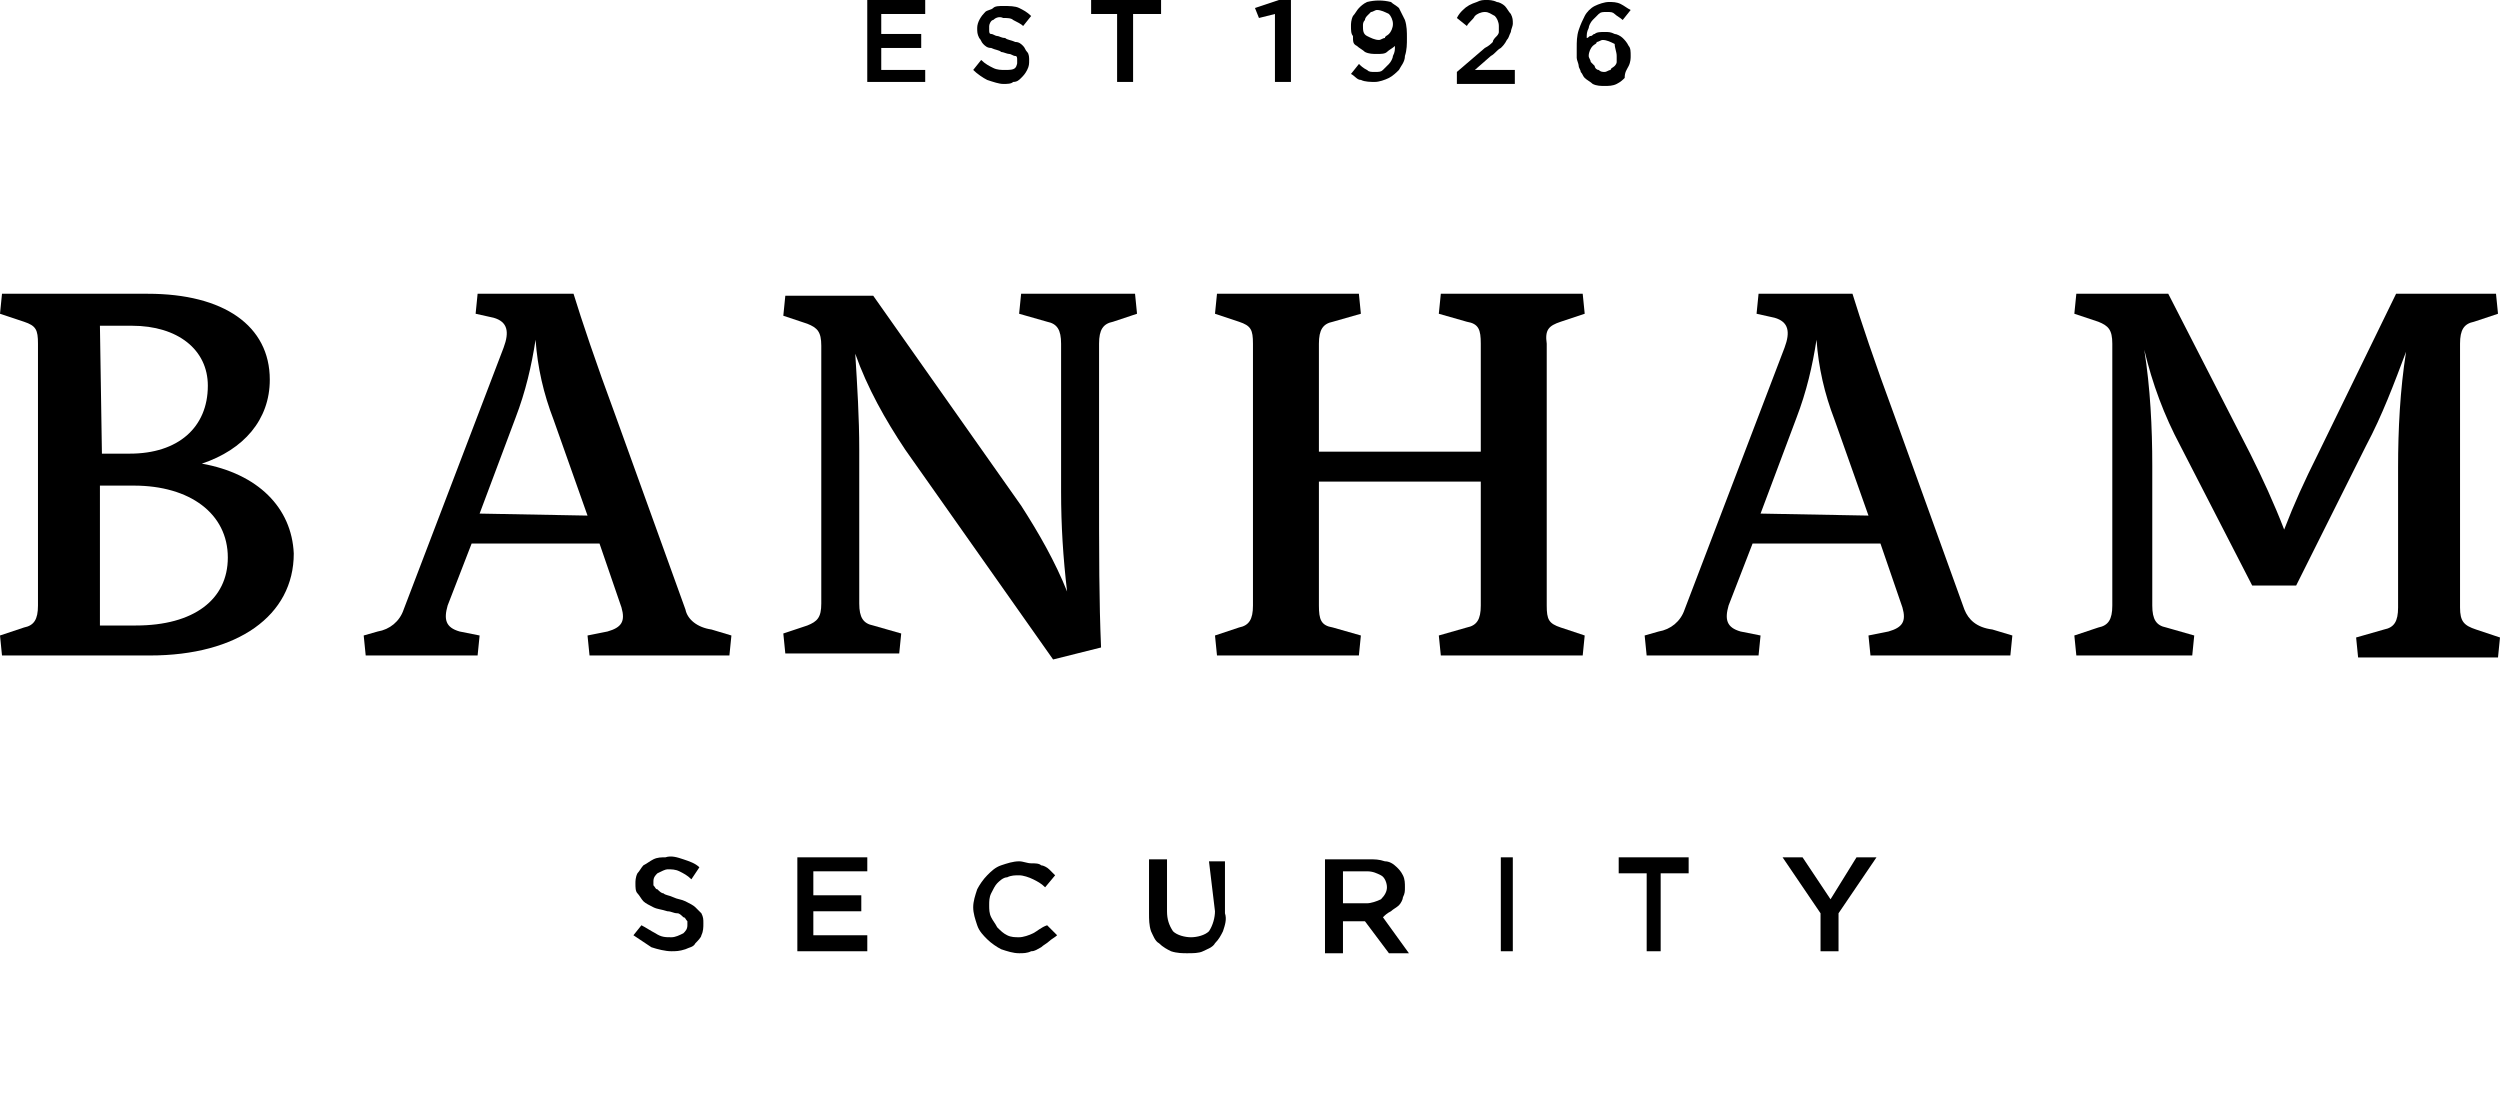
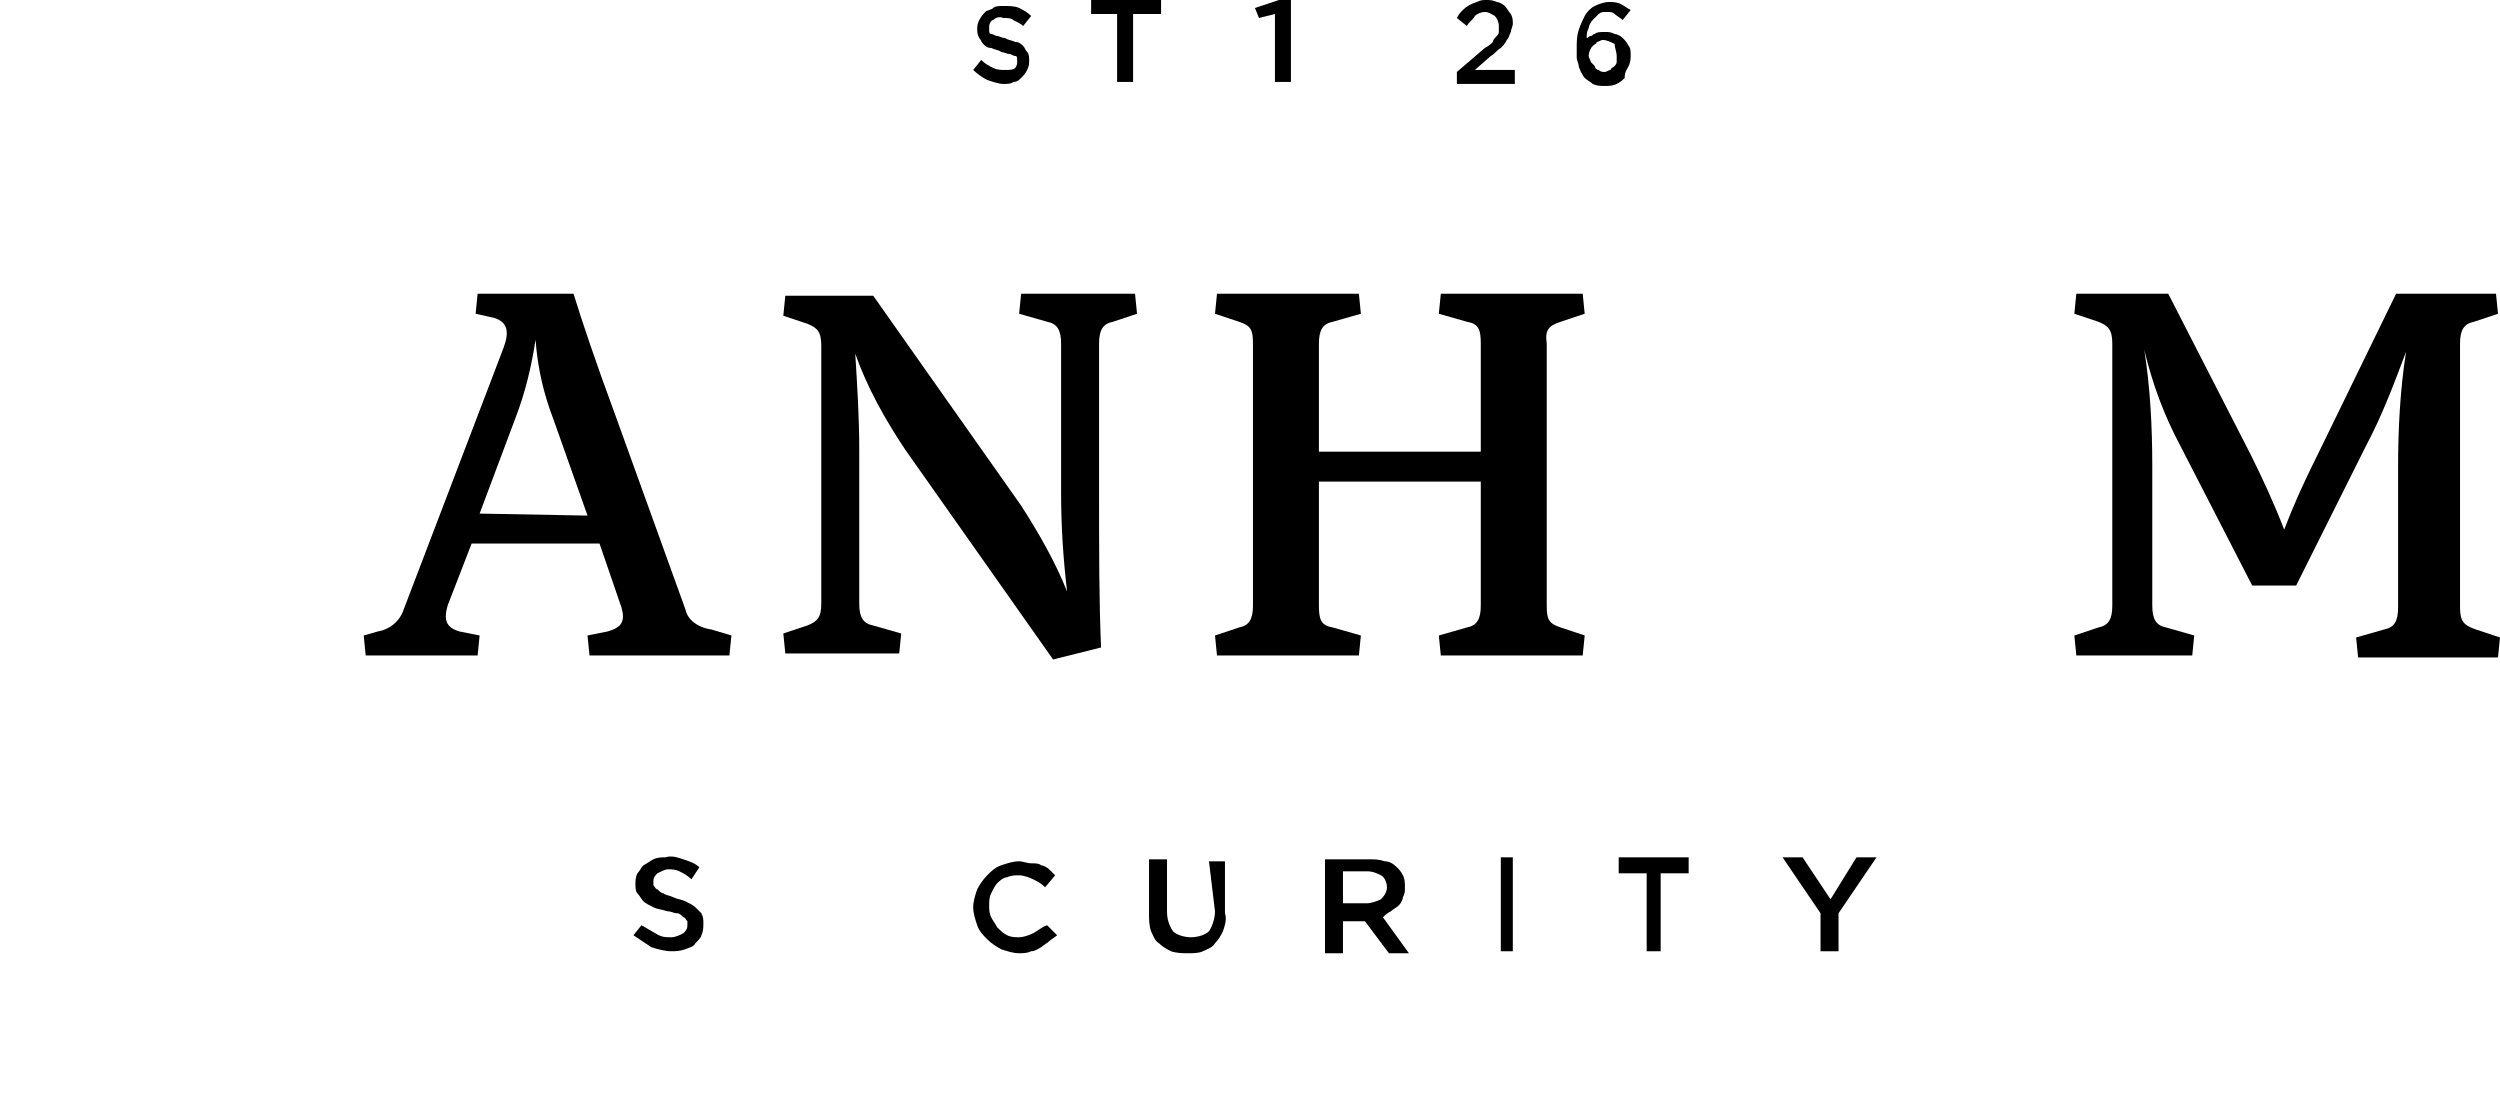
<svg xmlns="http://www.w3.org/2000/svg" width="296" height="132" viewBox="0 0 296 132" fill="none">
  <path d="M82.333 107.422C82.096 107.185 81.623 106.949 81.15 106.712C80.677 106.476 80.204 106.476 79.73 106.239C79.257 106.002 78.784 106.002 78.547 105.766C78.311 105.766 78.074 105.529 77.837 105.292C77.601 105.292 77.601 105.056 77.364 104.819C77.364 104.583 77.364 104.346 77.364 104.346C77.364 103.873 77.601 103.636 77.837 103.4C78.311 103.163 78.784 102.926 79.02 102.926C79.494 102.926 79.967 102.926 80.44 103.163C80.913 103.4 81.387 103.636 81.86 104.109L82.806 102.69C82.333 102.217 81.623 101.98 80.913 101.743C80.204 101.507 79.494 101.27 78.784 101.507C78.311 101.507 77.837 101.507 77.364 101.743C76.891 101.98 76.654 102.217 76.181 102.453C75.945 102.69 75.708 103.163 75.471 103.4C75.235 103.873 75.235 104.346 75.235 104.583C75.235 105.056 75.235 105.529 75.471 105.766C75.708 106.002 75.945 106.476 76.181 106.712C76.418 106.949 76.891 107.185 77.364 107.422C77.837 107.659 78.311 107.659 79.02 107.895C79.494 107.895 79.73 108.132 80.204 108.132C80.44 108.132 80.677 108.368 80.913 108.605C81.15 108.605 81.15 108.842 81.387 109.078C81.387 109.315 81.387 109.315 81.387 109.552C81.387 110.025 81.15 110.261 80.913 110.498C80.44 110.735 79.967 110.971 79.494 110.971C78.784 110.971 78.311 110.971 77.601 110.498C77.128 110.261 76.418 109.788 75.945 109.552L74.998 110.735C75.708 111.208 76.418 111.681 77.128 112.154C77.837 112.391 78.784 112.627 79.494 112.627C79.967 112.627 80.44 112.627 81.15 112.391C81.623 112.154 82.096 112.154 82.333 111.681C82.57 111.444 83.043 110.971 83.043 110.735C83.279 110.261 83.279 109.788 83.279 109.315C83.279 108.842 83.279 108.605 83.043 108.132C82.806 107.895 82.57 107.659 82.333 107.422Z" fill="black" />
-   <path d="M96.299 107.895H101.978V106.002H96.299V103.163H102.688V101.507H94.406V112.628H102.688V110.735H96.299V107.895Z" fill="black" />
  <path d="M122.325 110.498C121.852 110.734 121.142 110.971 120.669 110.971C120.195 110.971 119.722 110.971 119.249 110.734C118.776 110.498 118.539 110.261 118.066 109.788C117.829 109.314 117.593 109.078 117.356 108.605C117.119 108.131 117.119 107.658 117.119 107.185C117.119 106.712 117.119 106.239 117.356 105.765C117.593 105.292 117.829 104.819 118.066 104.582C118.303 104.346 118.776 103.872 119.249 103.872C119.722 103.636 120.195 103.636 120.669 103.636C121.142 103.636 121.852 103.872 122.325 104.109C122.798 104.346 123.271 104.582 123.745 105.055L124.928 103.636C124.691 103.399 124.454 103.163 124.218 102.926C123.981 102.689 123.508 102.453 123.271 102.453C123.035 102.216 122.562 102.216 122.088 102.216C121.615 102.216 121.142 101.979 120.669 101.979C119.959 101.979 119.249 102.216 118.539 102.453C117.829 102.689 117.356 103.163 116.883 103.636C116.41 104.109 115.936 104.819 115.7 105.292C115.463 106.002 115.227 106.712 115.227 107.422C115.227 108.131 115.463 108.841 115.7 109.551C115.936 110.261 116.41 110.734 116.883 111.207C117.356 111.681 118.066 112.154 118.539 112.39C119.249 112.627 119.959 112.864 120.669 112.864C121.142 112.864 121.615 112.864 122.088 112.627C122.562 112.627 122.798 112.39 123.271 112.154C123.508 111.917 123.981 111.681 124.218 111.444C124.454 111.207 124.928 110.971 125.164 110.734L123.981 109.551C123.271 109.788 122.798 110.261 122.325 110.498Z" fill="black" />
  <path d="M143.853 107.895C143.853 108.605 143.617 109.551 143.143 110.261C142.67 110.734 141.724 110.971 141.014 110.971C140.304 110.971 139.357 110.734 138.884 110.261C138.411 109.551 138.174 108.842 138.174 107.895V101.743H136.045V108.132C136.045 108.842 136.045 109.551 136.282 110.261C136.518 110.734 136.755 111.444 137.228 111.681C137.701 112.154 138.174 112.391 138.648 112.627C139.357 112.864 140.067 112.864 140.541 112.864C141.25 112.864 141.96 112.864 142.433 112.627C142.907 112.391 143.617 112.154 143.853 111.681C144.326 111.208 144.563 110.734 144.8 110.261C145.036 109.551 145.273 108.842 145.036 108.132V101.98H143.143L143.853 107.895Z" fill="black" />
  <path d="M164.687 107.895C164.924 107.658 165.397 107.422 165.634 107.185C165.87 106.949 166.107 106.475 166.107 106.239C166.343 105.766 166.343 105.529 166.343 105.056C166.343 104.583 166.343 104.109 166.107 103.636C165.87 103.163 165.634 102.926 165.397 102.69C164.924 102.216 164.45 101.98 163.977 101.98C163.267 101.743 162.794 101.743 162.084 101.743H156.879V112.864H159.008V109.078H161.611L164.45 112.864H166.817L163.741 108.605C163.977 108.368 164.214 108.132 164.687 107.895ZM159.008 106.949V103.163H161.848C162.558 103.163 163.031 103.399 163.504 103.636C163.977 103.873 164.214 104.583 164.214 105.056C164.214 105.529 163.977 106.002 163.504 106.475C163.031 106.712 162.321 106.949 161.848 106.949H159.008Z" fill="black" />
  <path d="M179.117 101.507H177.697V112.628H179.117V101.507Z" fill="black" />
  <path d="M191.654 103.4H194.967V112.628H196.623V103.4H199.936V101.507H191.654V103.4Z" fill="black" />
  <path d="M216.735 106.476L213.423 101.507H211.057L215.552 108.132V112.628H217.682V108.132L222.177 101.507H219.811L216.735 106.476Z" fill="black" />
-   <path d="M109.545 8.281H104.34V5.679H109.072V4.022H104.34V1.656H109.545V0H102.684V9.701H109.545V8.281Z" fill="black" />
  <path d="M120.195 8.045C119.959 8.282 119.486 8.282 119.012 8.282C118.539 8.282 118.066 8.282 117.593 8.045C117.119 7.809 116.646 7.572 116.173 7.099L115.227 8.282C115.7 8.755 116.41 9.228 116.883 9.465C117.593 9.702 118.303 9.938 118.776 9.938C119.249 9.938 119.722 9.938 119.959 9.702C120.432 9.702 120.669 9.465 120.905 9.228C121.142 8.992 121.378 8.755 121.615 8.282C121.852 7.809 121.852 7.572 121.852 7.099C121.852 6.862 121.852 6.389 121.615 6.153C121.378 5.916 121.378 5.679 121.142 5.443C120.905 5.206 120.669 4.969 120.195 4.969C119.722 4.733 119.249 4.733 119.012 4.496C118.539 4.496 118.303 4.26 118.066 4.26C117.829 4.26 117.593 4.023 117.356 4.023C117.119 4.023 117.119 3.786 117.119 3.55C117.119 3.313 117.119 3.313 117.119 3.077C117.119 2.84 117.356 2.367 117.593 2.367C117.829 2.13 118.303 1.894 118.776 2.13C119.249 2.13 119.722 2.13 119.959 2.367C120.432 2.603 120.905 2.84 121.142 3.077L122.088 1.894C121.615 1.42 121.142 1.184 120.669 0.947C120.195 0.71 119.486 0.71 118.776 0.71C118.303 0.71 117.829 0.71 117.593 0.947C117.356 1.184 116.883 1.184 116.646 1.42C116.173 1.894 115.7 2.603 115.7 3.313C115.7 3.786 115.7 4.023 115.936 4.496C116.173 4.733 116.173 4.969 116.41 5.206C116.646 5.443 116.883 5.679 117.356 5.679C117.829 5.916 118.303 5.916 118.539 6.153C118.776 6.153 119.249 6.389 119.486 6.389C119.722 6.389 119.959 6.626 120.195 6.626C120.432 6.626 120.432 6.862 120.432 7.099C120.432 7.336 120.432 7.336 120.432 7.572C120.432 7.336 120.432 7.809 120.195 8.045Z" fill="black" />
  <path d="M132.265 9.701H134.158V1.656H137.471V0H129.189V1.656H132.265V9.701Z" fill="black" />
  <path d="M150.954 1.656V9.701H152.847V0H151.427L148.588 0.946L149.061 2.13L150.954 1.656Z" fill="black" />
-   <path d="M160.665 5.442C160.902 5.679 161.375 5.915 161.611 6.152C162.085 6.388 162.558 6.388 163.031 6.388C163.504 6.388 163.977 6.388 164.214 6.152C164.451 5.915 164.924 5.679 165.161 5.442C165.161 5.915 165.161 6.152 164.924 6.625C164.924 6.862 164.687 7.335 164.451 7.572C164.214 7.808 163.977 8.045 163.741 8.281C163.504 8.518 163.268 8.518 162.794 8.518C162.321 8.518 162.085 8.518 161.848 8.281C161.375 8.045 161.138 7.808 160.902 7.572L159.955 8.755C160.428 8.991 160.665 9.464 161.138 9.464C161.611 9.701 162.321 9.701 162.794 9.701C163.268 9.701 163.977 9.464 164.451 9.228C164.924 8.991 165.397 8.518 165.634 8.281C165.87 7.808 166.344 7.335 166.344 6.625C166.58 5.915 166.58 5.205 166.58 4.496C166.58 3.786 166.58 3.076 166.344 2.366C166.107 1.893 165.87 1.42 165.634 0.946C165.397 0.71 164.924 0.473 164.687 0.237C163.741 -7.09439e-05 162.794 -7.09439e-05 161.848 0.237C161.375 0.473 161.138 0.71 160.902 0.946C160.665 1.183 160.428 1.656 160.192 1.893C159.955 2.366 159.955 2.839 159.955 3.076C159.955 3.549 159.955 4.022 160.192 4.259C160.192 4.969 160.192 5.205 160.665 5.442ZM161.375 3.076C161.375 2.839 161.375 2.603 161.611 2.366C161.611 2.129 161.848 1.893 161.848 1.893C162.085 1.656 162.085 1.656 162.321 1.42C162.558 1.42 162.794 1.183 163.031 1.183C163.504 1.183 163.977 1.42 164.451 1.656C164.687 1.893 164.924 2.366 164.924 2.839C164.924 3.312 164.687 3.786 164.451 4.022C164.214 4.259 163.977 4.259 163.977 4.496C163.741 4.496 163.504 4.732 163.268 4.732C162.794 4.732 162.321 4.496 161.848 4.259C161.375 4.022 161.375 3.549 161.375 3.076Z" fill="black" />
  <path d="M179.119 8.281H174.624L176.517 6.625C176.99 6.389 177.226 5.915 177.7 5.679C177.936 5.442 178.173 5.205 178.409 4.732C178.646 4.496 178.646 4.259 178.883 3.786C178.883 3.549 179.119 3.076 179.119 2.839C179.119 2.366 179.119 2.13 178.883 1.656C178.646 1.42 178.409 0.946 178.173 0.71C177.936 0.473 177.463 0.237 177.226 0.237C176.753 -3.61394e-06 176.28 0 176.043 0C175.57 0 175.333 -3.61394e-06 174.86 0.237C174.15 0.473 173.677 0.71 173.204 1.183C172.967 1.42 172.731 1.656 172.494 2.13L173.677 3.076C173.914 2.603 174.387 2.366 174.624 1.893C174.86 1.656 175.333 1.42 175.807 1.42C176.28 1.42 176.517 1.656 176.99 1.893C177.226 2.13 177.463 2.603 177.463 3.076C177.463 3.313 177.463 3.549 177.463 3.786C177.463 4.022 177.226 4.259 177.226 4.259C176.99 4.496 176.753 4.732 176.753 4.969C176.517 5.205 176.28 5.442 175.807 5.679L172.494 8.518V9.938H179.356V8.281C179.356 8.281 179.119 8.281 179.119 8.281Z" fill="black" />
  <path d="M192.836 7.808C193.072 7.335 193.072 6.862 193.072 6.625C193.072 6.152 193.072 5.679 192.836 5.442C192.599 4.969 192.362 4.732 192.126 4.496C191.889 4.259 191.416 4.023 191.179 4.023C190.706 3.786 190.469 3.786 189.996 3.786C189.523 3.786 189.05 3.786 188.813 4.023C188.577 4.023 188.577 4.259 188.34 4.259C188.103 4.259 188.103 4.496 187.867 4.496C187.867 4.023 187.867 3.786 188.103 3.313C188.103 3.076 188.34 2.603 188.576 2.366C188.813 2.13 189.05 1.893 189.286 1.656C189.523 1.42 189.76 1.42 190.233 1.42C190.706 1.42 190.943 1.42 191.179 1.656C191.416 1.893 191.889 2.13 192.126 2.366L193.072 1.183C192.599 0.947 192.362 0.71 191.889 0.473C191.416 0.237 190.943 0.237 190.469 0.237C189.996 0.237 189.286 0.473 188.813 0.71C188.34 0.947 187.867 1.42 187.63 1.893C187.393 2.366 187.157 2.84 186.92 3.549C186.684 4.259 186.684 4.969 186.684 5.679C186.684 6.152 186.684 6.625 186.684 6.862C186.684 7.099 186.92 7.572 186.92 7.808C186.92 8.045 187.157 8.282 187.157 8.518C187.393 8.755 187.393 8.991 187.63 9.228C187.867 9.465 188.34 9.701 188.576 9.938C189.05 10.175 189.523 10.175 189.996 10.175C190.469 10.175 190.943 10.175 191.416 9.938C191.889 9.701 192.126 9.465 192.362 9.228C192.362 8.518 192.599 8.282 192.836 7.808ZM191.416 6.625C191.416 6.862 191.416 7.099 191.416 7.335C191.416 7.572 191.179 7.808 191.179 7.808C190.943 8.045 190.706 8.045 190.706 8.282C190.469 8.282 190.233 8.518 189.996 8.518C189.76 8.518 189.523 8.518 189.286 8.282C189.05 8.282 188.813 8.045 188.813 7.808C188.577 7.572 188.577 7.572 188.34 7.335C188.34 7.099 188.103 6.862 188.103 6.625C188.103 6.152 188.34 5.679 188.576 5.442C188.813 5.206 189.05 5.206 189.05 4.969C189.286 4.969 189.523 4.732 189.76 4.732C190.233 4.732 190.706 4.969 191.179 5.206C191.179 5.679 191.416 6.152 191.416 6.625Z" fill="black" />
-   <path d="M23.898 54.894C28.867 53.237 31.943 49.688 31.943 44.956C31.943 38.568 26.5 34.782 17.509 34.782H0.237L0 37.148L2.839 38.094C4.259 38.568 4.496 39.041 4.496 40.697V71.693C4.496 73.35 4.022 74.059 2.839 74.296L0 75.242L0.237 77.609H17.746C28.157 77.609 34.782 72.876 34.782 65.541C34.545 60.099 30.523 56.077 23.898 54.894ZM11.831 38.568H15.616C21.058 38.568 24.608 41.407 24.608 45.666C24.608 50.635 21.058 53.711 15.38 53.711H12.067L11.831 38.568ZM16.09 74.059H11.831V57.496H15.853C22.478 57.496 26.974 60.809 26.974 66.014C26.974 70.983 22.951 74.059 16.09 74.059Z" fill="black" />
  <path d="M81.157 72.166L72.876 49.215C70.51 42.827 68.853 37.858 67.907 34.782H56.549L56.313 37.148L58.442 37.621C60.099 38.094 60.335 39.277 59.625 41.17L47.795 72.166C47.322 73.586 46.139 74.533 44.719 74.769L43.062 75.242L43.299 77.609H56.549L56.786 75.242L54.42 74.769C52.764 74.296 52.527 73.35 53 71.693L55.84 64.358H70.983L73.585 71.93C74.059 73.586 73.585 74.296 71.929 74.769L69.563 75.242L69.8 77.609H86.362L86.599 75.242L84.233 74.532C82.577 74.296 81.394 73.35 81.157 72.166ZM56.786 60.809L61.045 49.452C62.228 46.376 62.938 43.3 63.411 40.224C63.648 43.536 64.358 46.612 65.541 49.688L69.563 61.046L56.786 60.809Z" fill="black" />
  <path d="M120.901 34.782L120.664 37.148L123.977 38.094C125.16 38.331 125.633 39.041 125.633 40.697V58.206C125.633 62.229 125.87 66.014 126.343 70.037C124.923 66.488 123.03 63.175 120.901 59.863L103.392 35.018H92.981L92.744 37.385L95.584 38.331C96.767 38.804 97.24 39.277 97.24 40.934V71.457C97.24 73.113 96.767 73.586 95.584 74.059L92.744 75.006L92.981 77.372H106.468L106.704 75.006L103.392 74.059C102.209 73.823 101.735 73.113 101.735 71.457V53.237C101.735 49.452 101.499 45.666 101.262 41.88C102.682 45.903 104.811 49.688 107.177 53.237L124.687 78.082L130.365 76.662C130.129 70.983 130.129 66.488 130.129 56.077V40.697C130.129 39.041 130.602 38.331 131.785 38.094L134.624 37.148L134.388 34.782C134.388 34.782 120.901 34.782 120.901 34.782Z" fill="black" />
  <path d="M184.789 38.094L187.629 37.148L187.392 34.782H170.593L170.356 37.148L173.669 38.094C175.088 38.331 175.325 39.041 175.325 40.697V53.474H156.159V40.697C156.159 39.041 156.633 38.331 157.816 38.094L161.128 37.148L160.892 34.782H144.092L143.855 37.148L146.695 38.094C148.114 38.568 148.351 39.041 148.351 40.697V71.693C148.351 73.35 147.878 74.059 146.695 74.296L143.855 75.242L144.092 77.609H160.892L161.128 75.242L157.816 74.296C156.396 74.059 156.159 73.35 156.159 71.693V57.023H175.325V71.693C175.325 73.35 174.852 74.059 173.669 74.296L170.356 75.242L170.593 77.609H187.392L187.629 75.242L184.789 74.296C183.37 73.823 183.133 73.35 183.133 71.693V40.697C182.896 39.041 183.37 38.568 184.789 38.094Z" fill="black" />
-   <path d="M232.584 72.166L224.303 49.215C221.937 42.827 220.281 37.858 219.334 34.782H208.213L207.977 37.148L210.106 37.621C211.763 38.094 211.999 39.277 211.289 41.17L199.459 72.166C198.986 73.586 197.803 74.533 196.383 74.769L194.727 75.242L194.963 77.609H208.213L208.45 75.242L206.084 74.769C204.428 74.296 204.191 73.35 204.664 71.693L207.504 64.358H222.647L225.249 71.93C225.723 73.586 225.25 74.296 223.593 74.769L221.227 75.242L221.464 77.609H238.027L238.263 75.242L235.897 74.532C234.004 74.296 233.058 73.35 232.584 72.166ZM208.45 60.809L212.709 49.452C213.892 46.376 214.602 43.3 215.075 40.224C215.312 43.536 216.022 46.612 217.205 49.688L221.227 61.046L208.45 60.809Z" fill="black" />
  <path d="M291.268 71.93V40.697C291.268 39.041 291.741 38.331 292.924 38.094L295.763 37.148L295.527 34.782H283.696L274.468 53.711C272.812 57.023 271.629 59.626 270.446 62.702C269.263 59.626 267.843 56.55 266.423 53.711L256.722 34.782H245.838L245.602 37.148L248.441 38.094C249.624 38.568 250.097 39.041 250.097 40.697V71.693C250.097 73.35 249.624 74.059 248.441 74.296L245.602 75.242L245.838 77.609H259.562L259.798 75.242L256.486 74.296C255.303 74.059 254.829 73.35 254.829 71.693V55.13C254.829 50.635 254.593 45.903 253.883 41.407C254.829 45.429 256.249 49.215 258.142 52.764L266.66 69.327H271.865L280.147 52.764C282.04 49.215 283.459 45.429 284.879 41.644C284.169 46.139 283.933 50.871 283.933 55.367V71.93C283.933 73.586 283.459 74.296 282.276 74.532L278.964 75.479L279.2 77.845H295.763L296 75.479L293.161 74.532C291.741 74.059 291.268 73.586 291.268 71.93Z" fill="black" />
</svg>